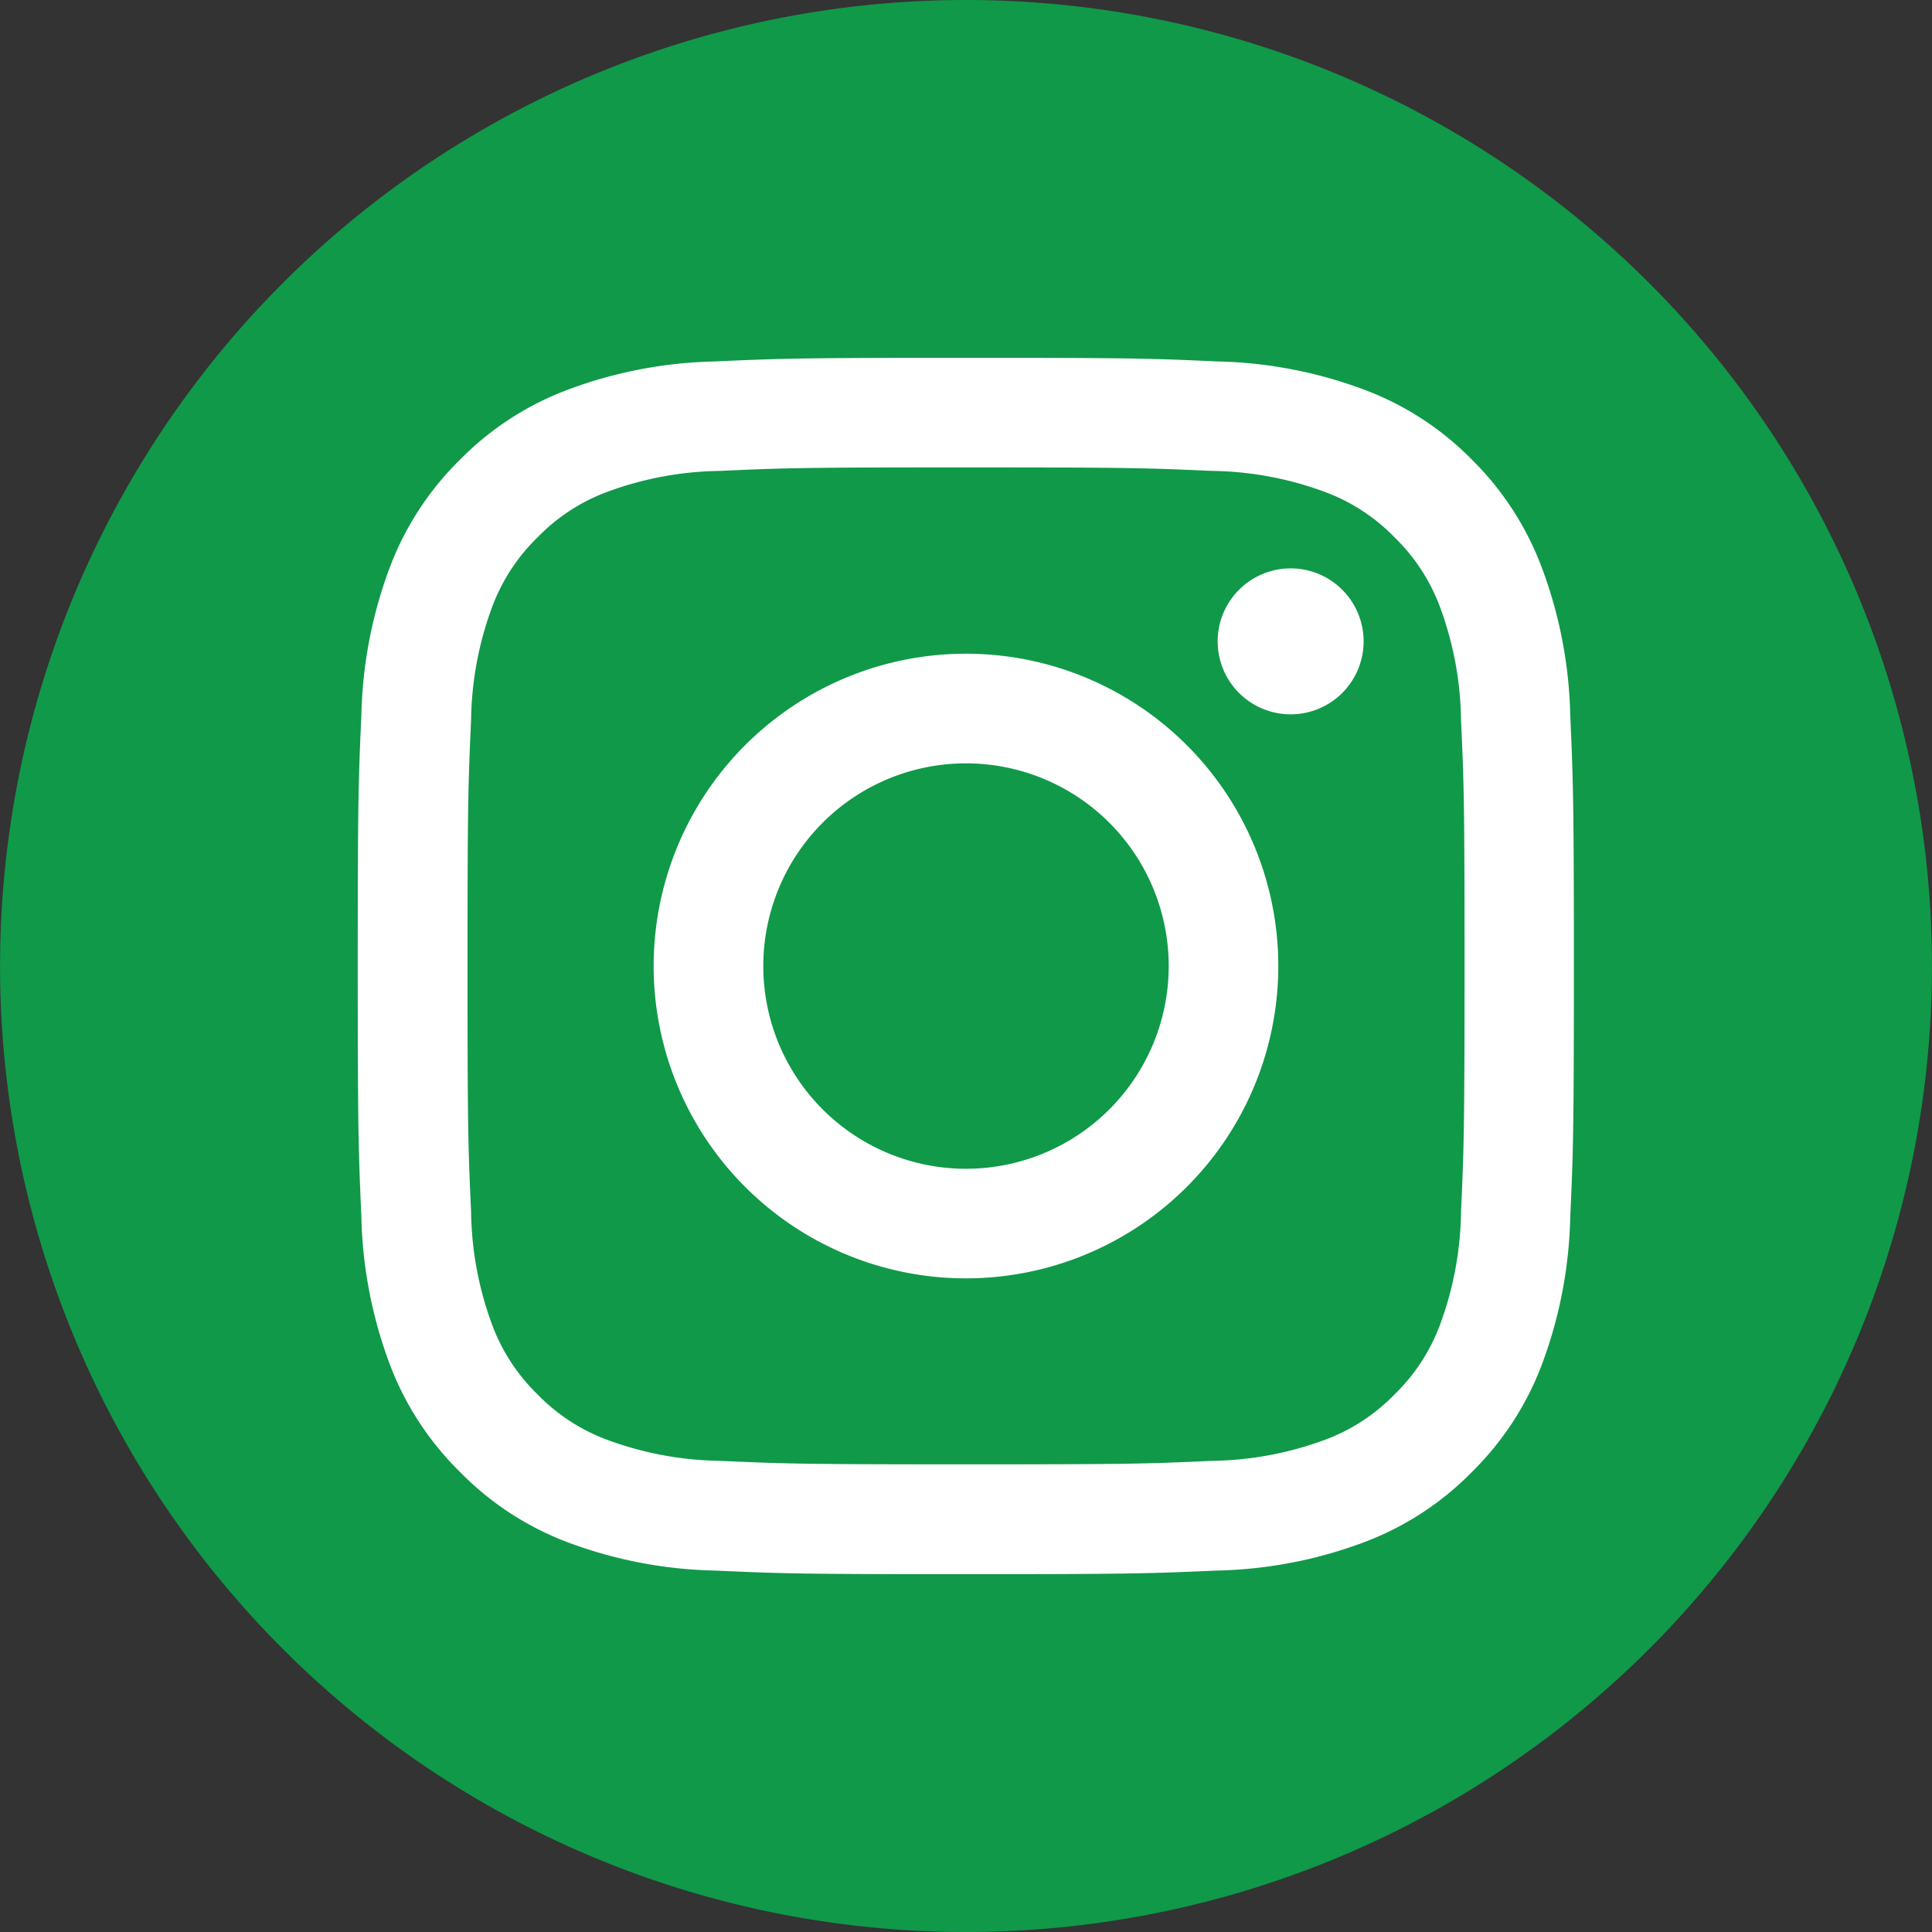
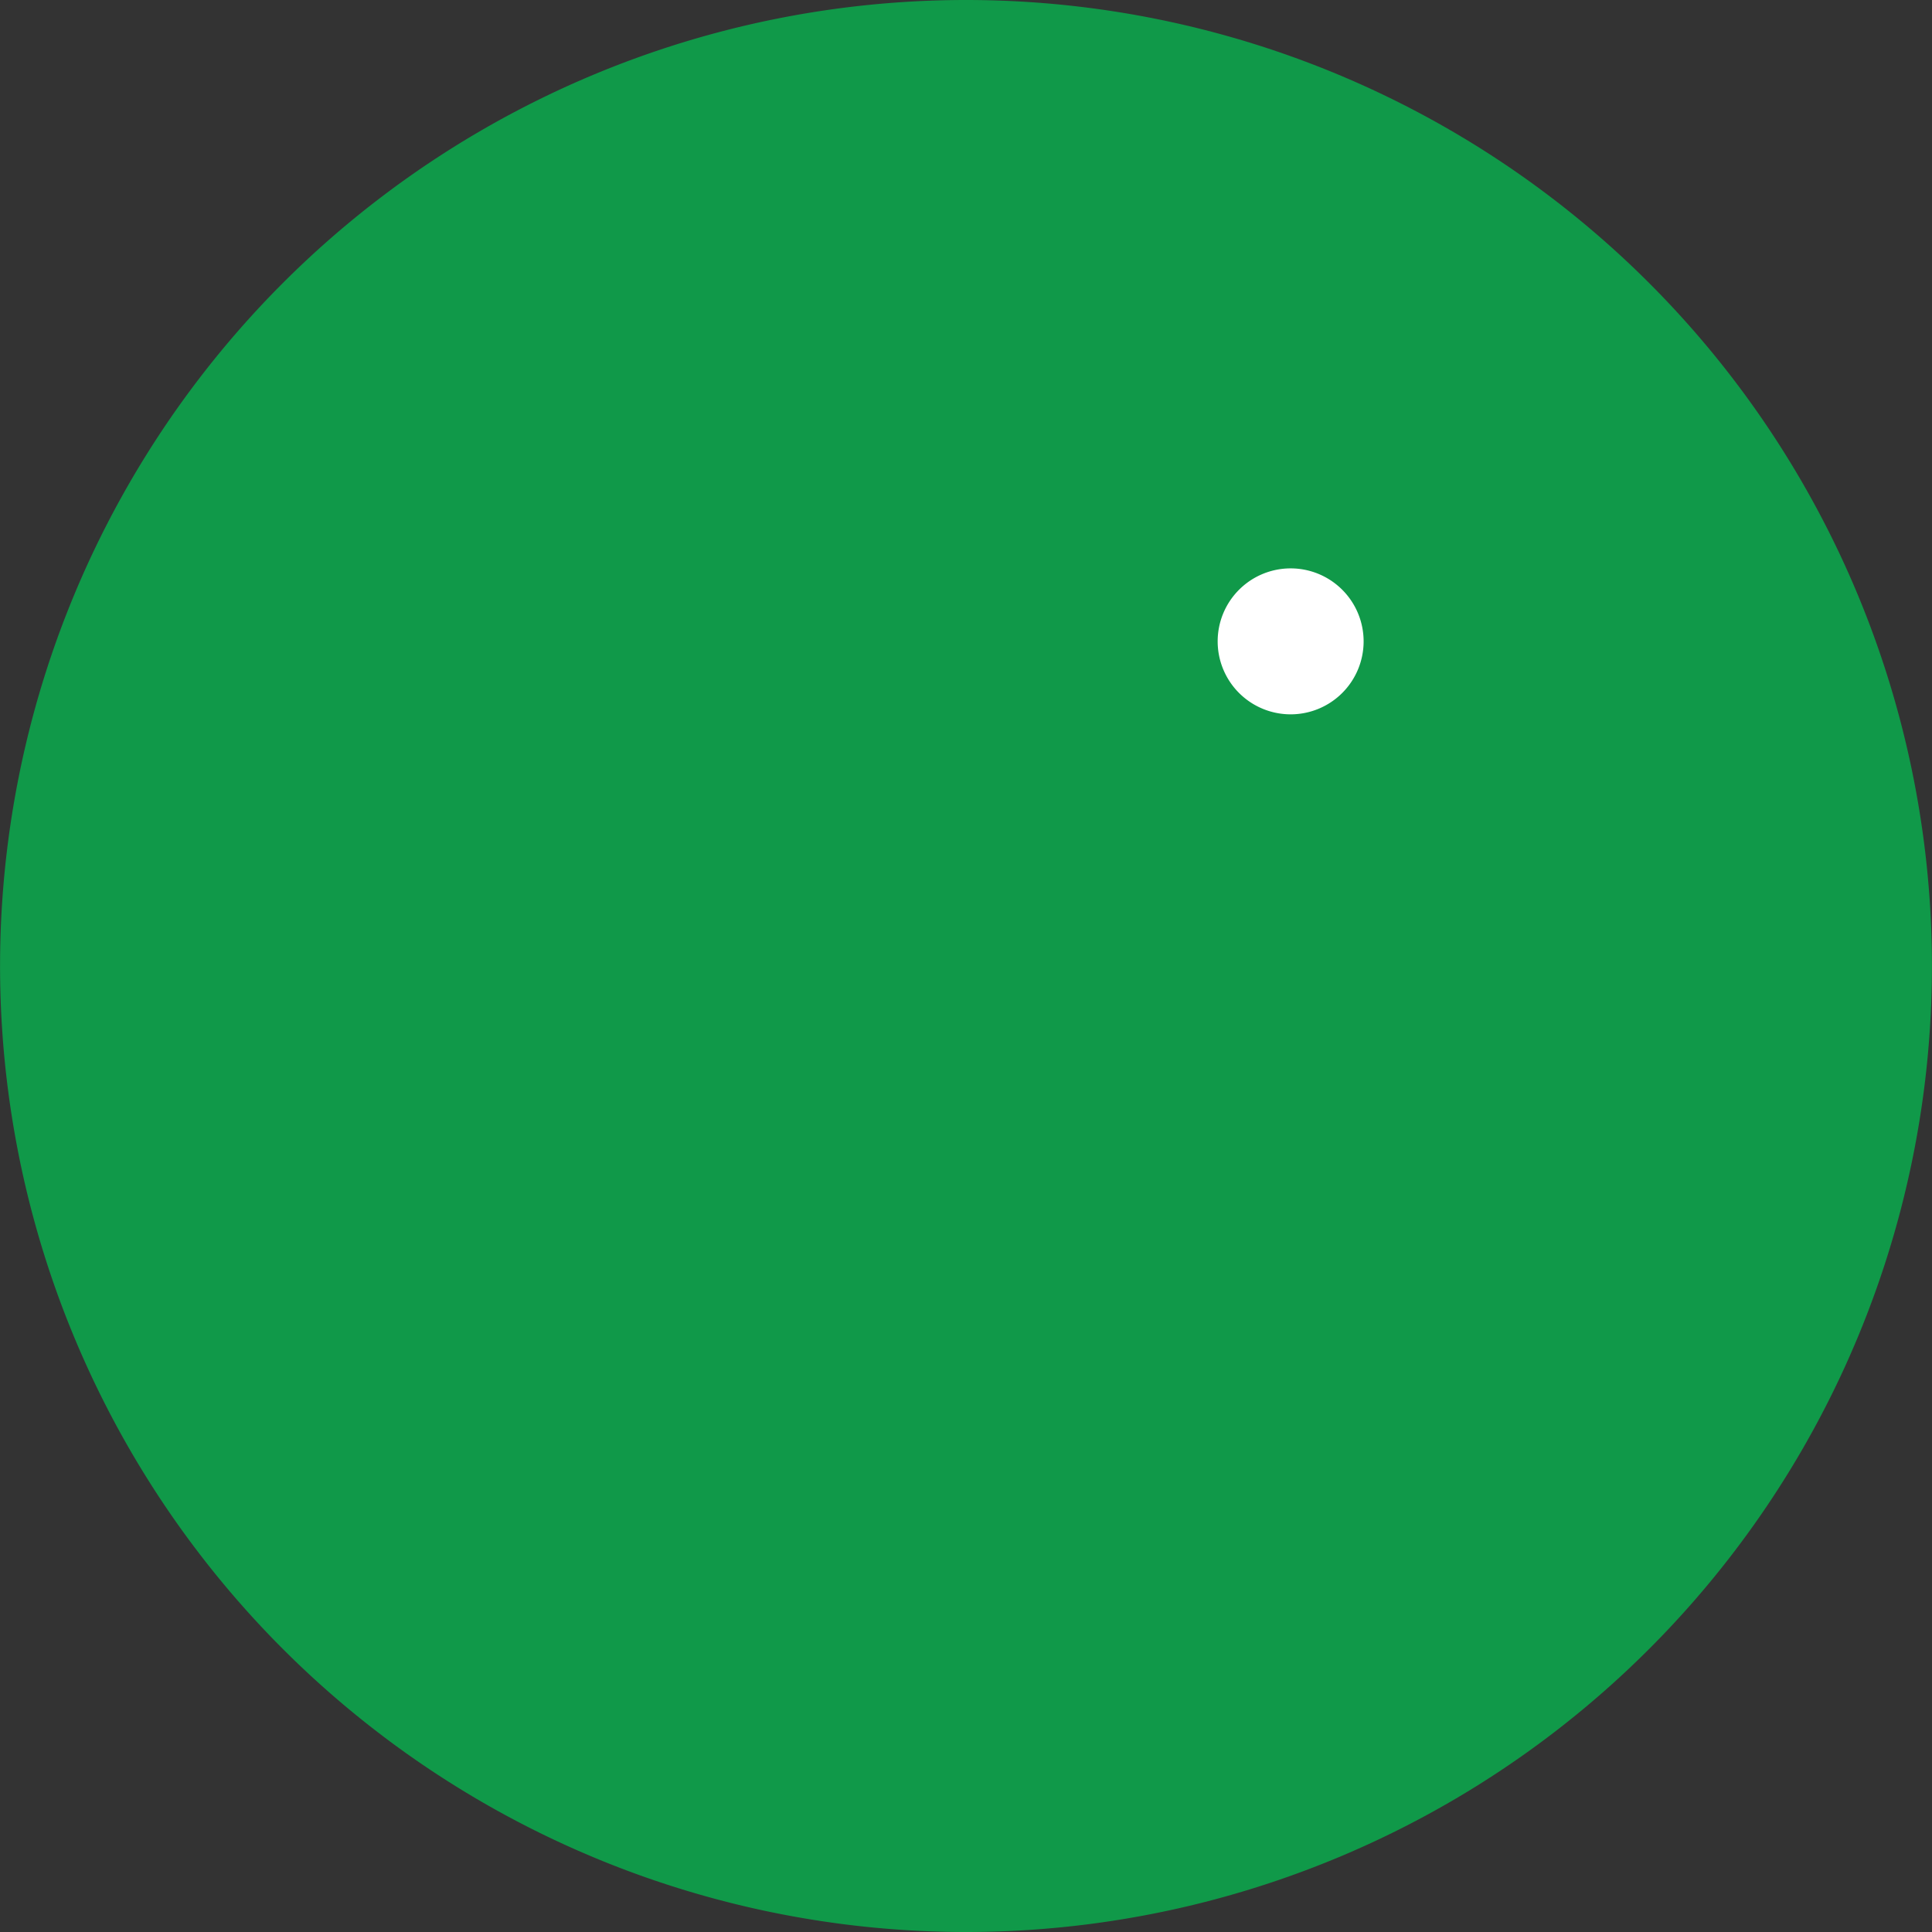
<svg xmlns="http://www.w3.org/2000/svg" id="Group_308" data-name="Group 308" width="31.452" height="31.452" viewBox="0 0 31.452 31.452">
  <rect x="0" y="0" width="31.452" height="31.452" fill="#333333" stroke="none" />
  <defs>
    <clipPath id="clip-path">
      <path id="Path_236" data-name="Path 236" d="M0-.849H31.452V-32.3H0Z" transform="translate(0 32.301)" fill="none" />
    </clipPath>
  </defs>
  <g id="Group_271" data-name="Group 271" clip-path="url(#clip-path)">
    <g id="Group_267" data-name="Group 267" transform="translate(0.001 0)">
      <path id="Path_232" data-name="Path 232" d="M-.425,0A15.725,15.725,0,0,1,15.3,15.725,15.725,15.725,0,0,1-.425,31.452,15.725,15.725,0,0,1-16.15,15.725,15.725,15.725,0,0,1-.425,0" transform="translate(16.15)" fill="#109949" />
    </g>
    <g id="Group_268" data-name="Group 268" transform="translate(5.824 5.825)">
-       <path id="Path_233" data-name="Path 233" d="M-.267-.048c2.644,0,2.957.01,4,.057A5.479,5.479,0,0,1,5.572.35a3.063,3.063,0,0,1,1.138.741,3.067,3.067,0,0,1,.741,1.138,5.485,5.485,0,0,1,.341,1.838c.048,1.045.057,1.357.057,4s-.01,2.957-.057,4a5.485,5.485,0,0,1-.341,1.838,3.067,3.067,0,0,1-.741,1.138,3.063,3.063,0,0,1-1.138.741,5.5,5.5,0,0,1-1.838.341c-1.044.048-1.357.057-4,.057s-2.957-.01-4-.057a5.5,5.5,0,0,1-1.838-.341,3.063,3.063,0,0,1-1.138-.741,3.067,3.067,0,0,1-.741-1.138,5.485,5.485,0,0,1-.341-1.838c-.048-1.045-.058-1.357-.058-4s.011-2.956.058-4a5.485,5.485,0,0,1,.341-1.838,3.067,3.067,0,0,1,.741-1.138A3.063,3.063,0,0,1-6.107.35,5.479,5.479,0,0,1-4.268.009c1.044-.048,1.357-.057,4-.057m0-1.784c-2.689,0-3.026.011-4.083.059a7.242,7.242,0,0,0-2.4.461A4.838,4.838,0,0,0-8.507-.171,4.866,4.866,0,0,0-9.649,1.584a7.287,7.287,0,0,0-.461,2.4c-.048,1.056-.059,1.393-.059,4.082s.012,3.026.059,4.083a7.287,7.287,0,0,0,.461,2.4,4.854,4.854,0,0,0,1.142,1.754A4.841,4.841,0,0,0-6.753,17.45a7.242,7.242,0,0,0,2.4.461c1.056.048,1.393.059,4.083.059s3.026-.012,4.083-.059a7.242,7.242,0,0,0,2.4-.461,4.841,4.841,0,0,0,1.754-1.142,4.854,4.854,0,0,0,1.142-1.754,7.287,7.287,0,0,0,.461-2.4c.048-1.056.059-1.393.059-4.083s-.012-3.025-.059-4.082a7.287,7.287,0,0,0-.461-2.4A4.866,4.866,0,0,0,7.972-.171,4.838,4.838,0,0,0,6.219-1.312a7.242,7.242,0,0,0-2.4-.461c-1.056-.049-1.393-.059-4.083-.059" transform="translate(10.169 1.832)" fill="#fff" />
-     </g>
+       </g>
    <g id="Group_269" data-name="Group 269" transform="translate(10.641 10.642)">
-       <path id="Path_234" data-name="Path 234" d="M-.137,0A5.085,5.085,0,0,0-5.222,5.085,5.085,5.085,0,0,0-.137,10.169,5.085,5.085,0,0,0,4.947,5.085,5.085,5.085,0,0,0-.137,0m0,8.385a3.3,3.3,0,0,1-3.3-3.3,3.3,3.3,0,0,1,3.3-3.3,3.3,3.3,0,0,1,3.3,3.3,3.3,3.3,0,0,1-3.3,3.3" transform="translate(5.222)" fill="#fff" />
-     </g>
+       </g>
    <g id="Group_270" data-name="Group 270" transform="translate(19.823 9.253)">
      <path id="Path_235" data-name="Path 235" d="M-.064-.032A1.188,1.188,0,0,1-1.252,1.156,1.188,1.188,0,0,1-2.44-.032,1.188,1.188,0,0,1-1.252-1.22,1.188,1.188,0,0,1-.064-.032" transform="translate(2.44 1.22)" fill="#fff" />
    </g>
  </g>
</svg>